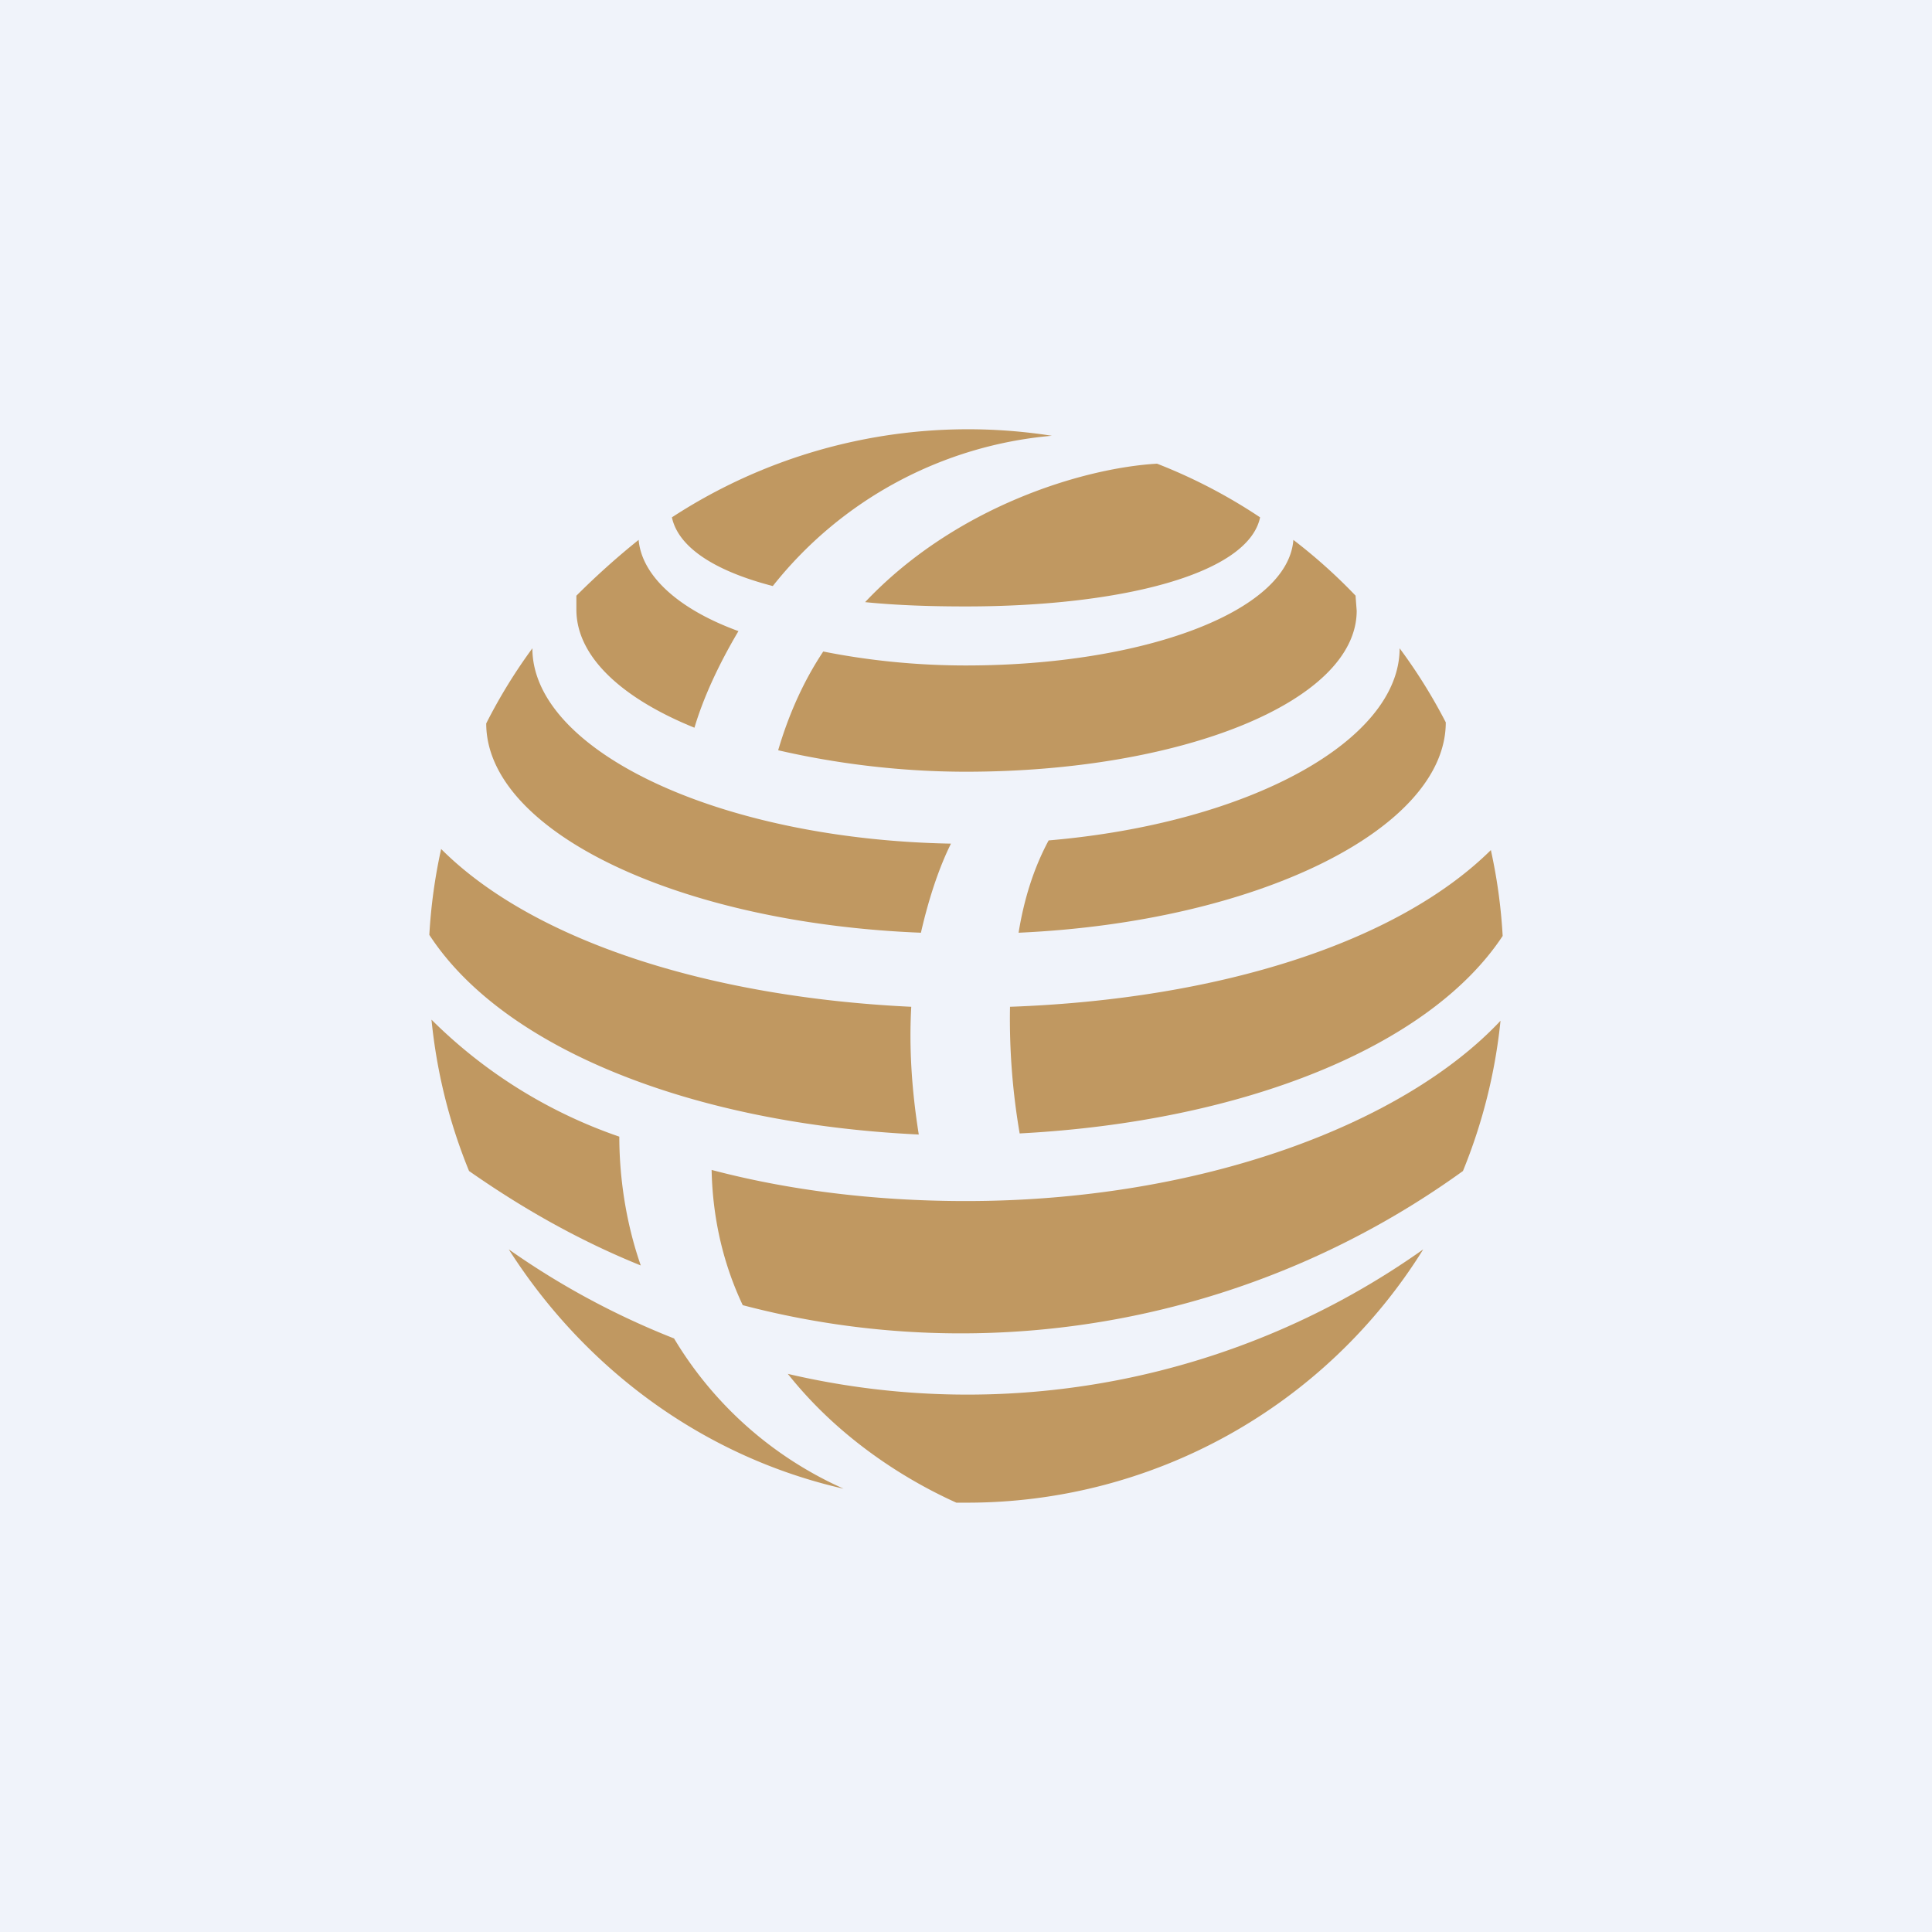
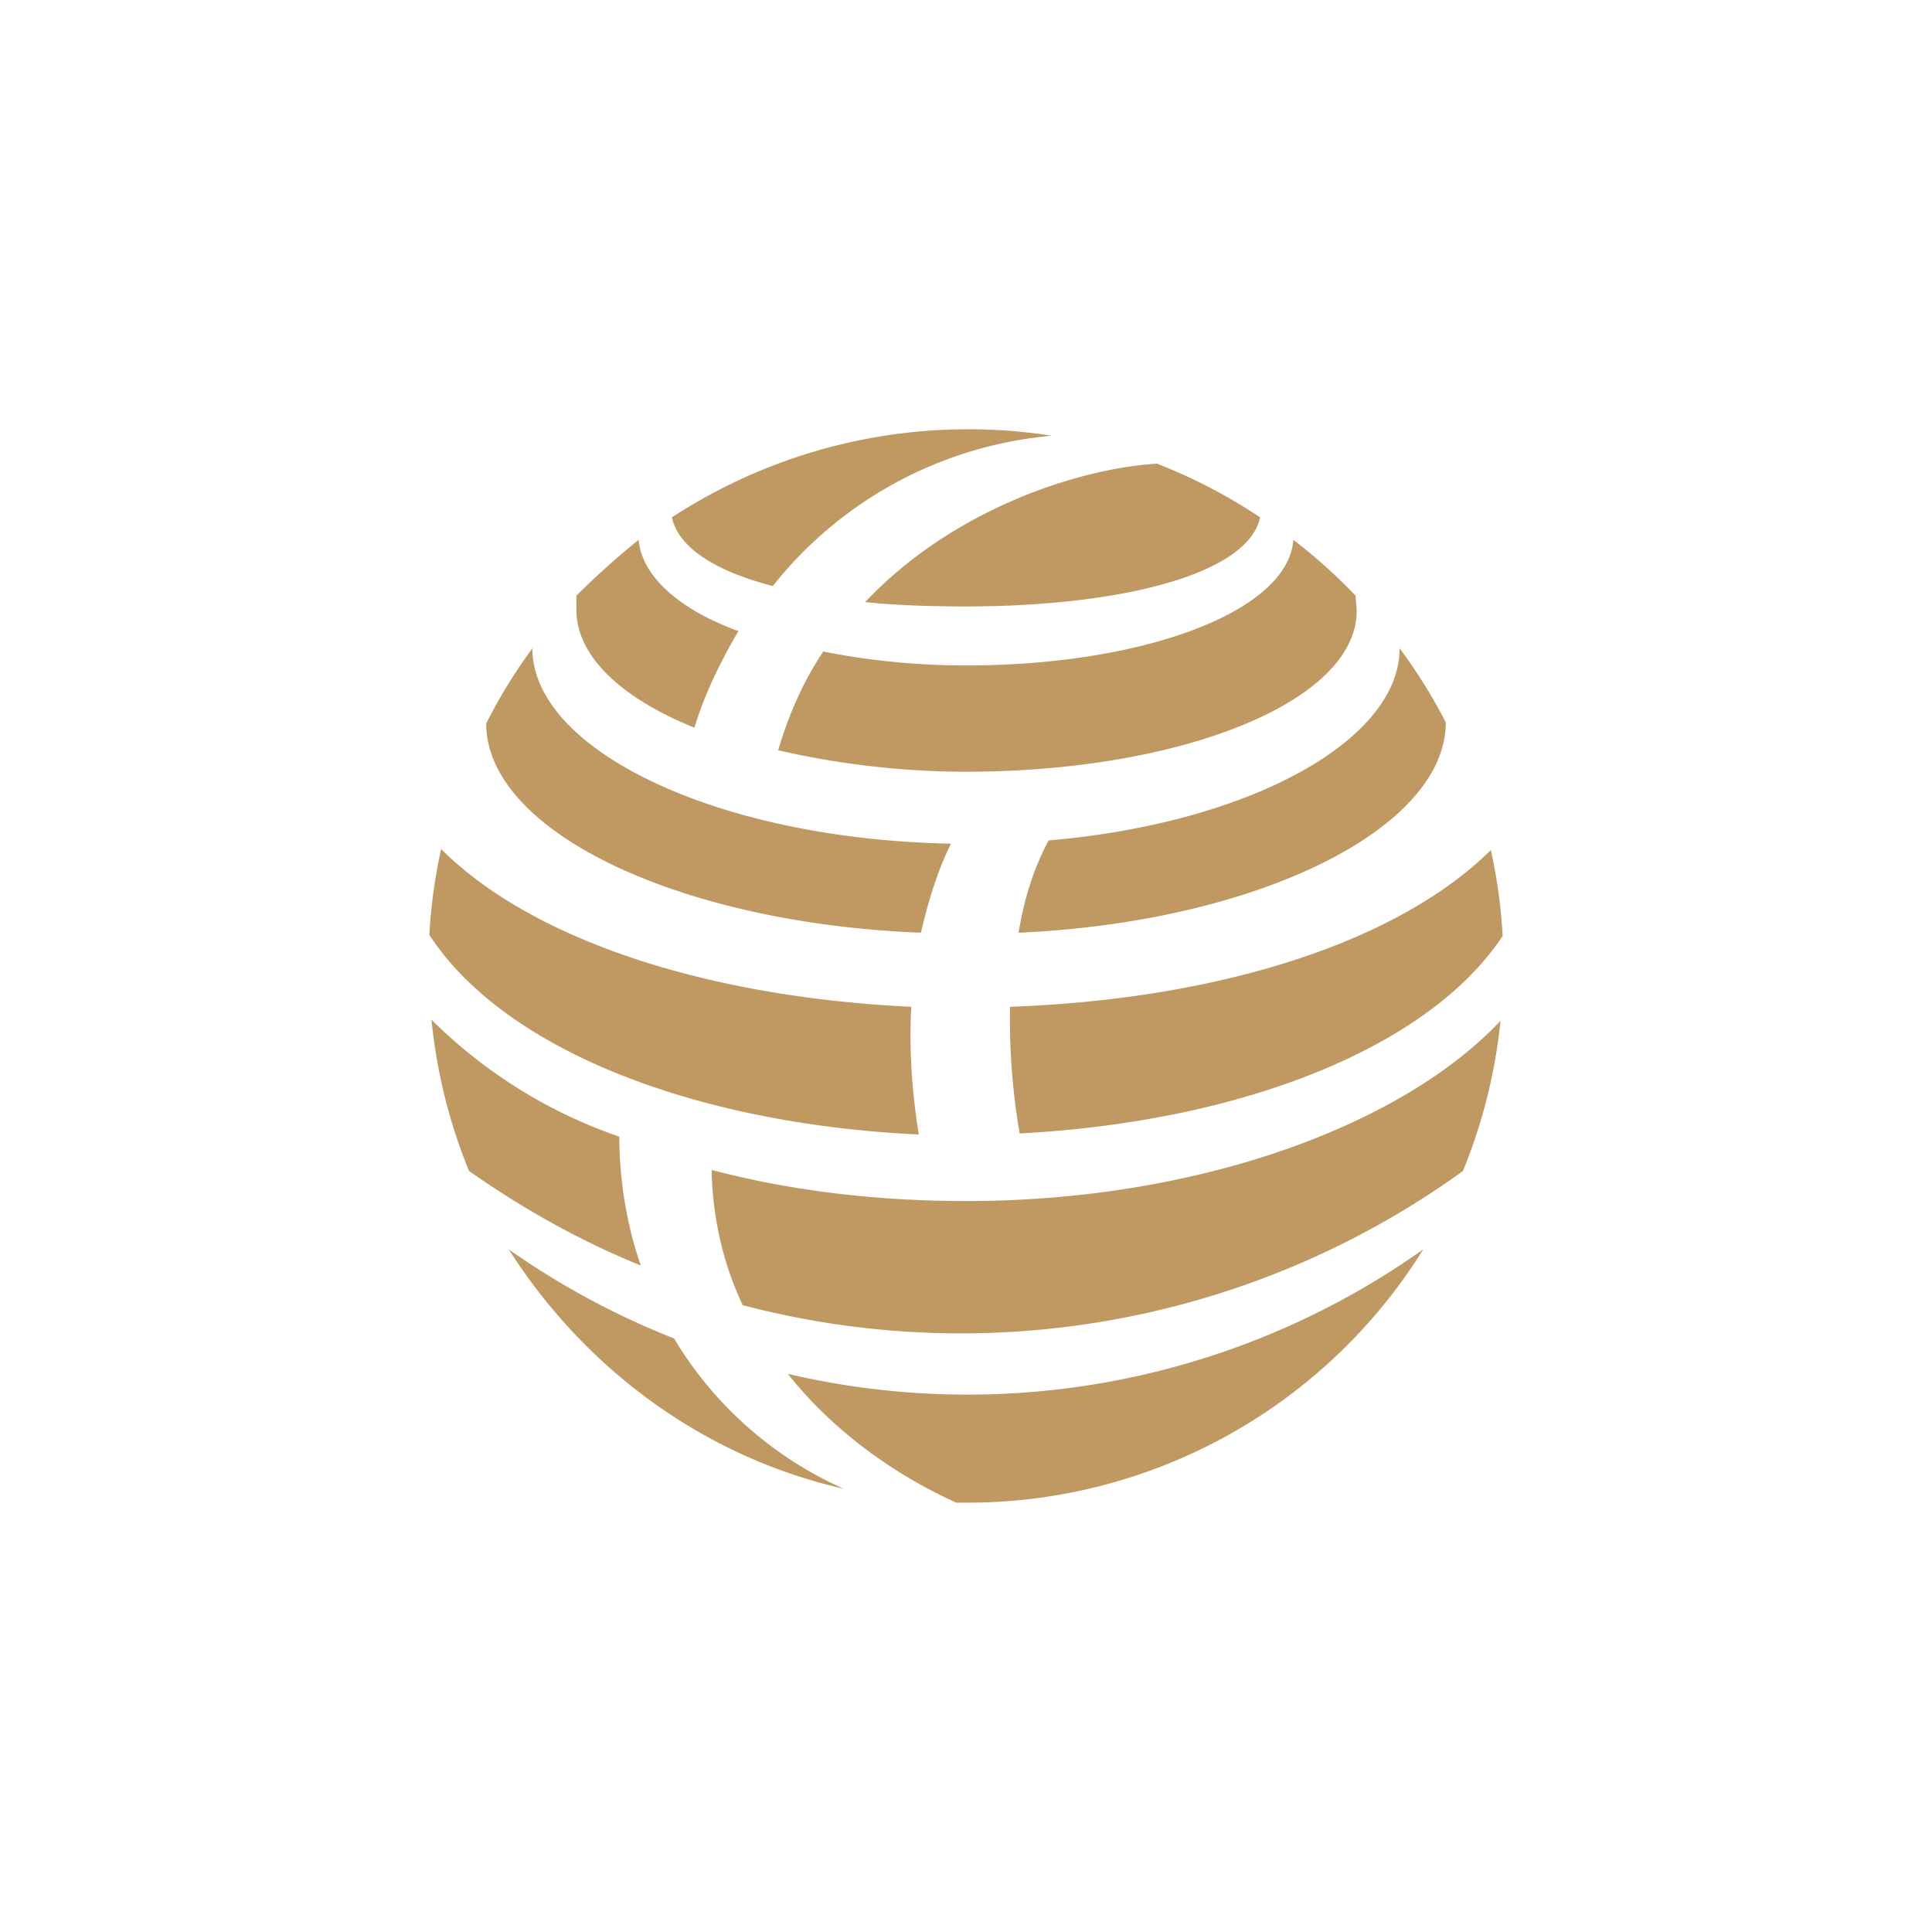
<svg xmlns="http://www.w3.org/2000/svg" width="18" height="18" viewBox="0 0 18 18">
-   <path fill="#F0F3FA" d="M0 0h18v18H0z" />
  <path d="M7.2 5.46a3.73 3.73 0 0 1 2.6-1.4 5.05 5.05 0 0 0-3.54.76c.06.28.4.5.94.64ZM5.95 5.03c-.2.16-.4.34-.58.52v.13c0 .43.41.82 1.1 1.1.08-.27.22-.58.41-.9-.55-.2-.9-.51-.93-.85Z" fill="#C09861" />
  <path d="M4.96 6.04a5 5 0 0 0-.43.7c0 1 1.78 1.86 4.05 1.95.08-.35.18-.63.28-.83-2.17-.04-3.9-.87-3.9-1.82ZM4 8.71a5 5 0 0 1 .11-.8c.85.85 2.48 1.38 4.38 1.47-.02.36 0 .75.07 1.19-2.11-.1-3.87-.8-4.56-1.86ZM4.02 9.5c.05.5.17.97.35 1.41.5.35 1.03.65 1.6.88-.15-.43-.2-.86-.2-1.2A4.6 4.6 0 0 1 4.02 9.5ZM4.74 11.64c.7 1.1 1.8 1.93 3.12 2.23a3.5 3.5 0 0 1-1.58-1.4 7.35 7.35 0 0 1-1.54-.83ZM8.91 14H9a5 5 0 0 0 4.26-2.36 7.34 7.34 0 0 1-5.92 1.16c.46.58 1.06.97 1.57 1.2Z" fill="#C09861" />
  <path d="M13.63 10.91c.18-.44.3-.91.35-1.4-.9.96-2.79 1.68-4.98 1.68-.85 0-1.65-.1-2.37-.29.01.48.12.9.29 1.26a7.99 7.99 0 0 0 6.71-1.25Z" fill="#C09861" />
  <path d="M13.89 7.92a5 5 0 0 1 .11.8c-.68 1.03-2.41 1.73-4.5 1.84a6.3 6.3 0 0 1-.09-1.18c1.95-.07 3.61-.6 4.48-1.46ZM13.47 6.73a5 5 0 0 0-.43-.69c0 .86-1.4 1.63-3.27 1.79-.14.26-.23.55-.28.86 2.23-.1 3.98-.97 3.98-1.96Z" fill="#C09861" />
  <path d="M12.63 5.55a5.04 5.04 0 0 0-.58-.52C12 5.7 10.65 6.2 9 6.2c-.48 0-.93-.05-1.33-.13-.18.27-.32.58-.42.92.52.12 1.12.2 1.75.2 2 0 3.64-.65 3.64-1.5l-.01-.13Z" fill="#C09861" />
  <path d="M11.74 4.82a5 5 0 0 0-.96-.5c-.69.04-1.88.4-2.72 1.29.3.03.61.04.94.04 1.44 0 2.63-.3 2.74-.83Z" fill="#C09861" />
</svg>